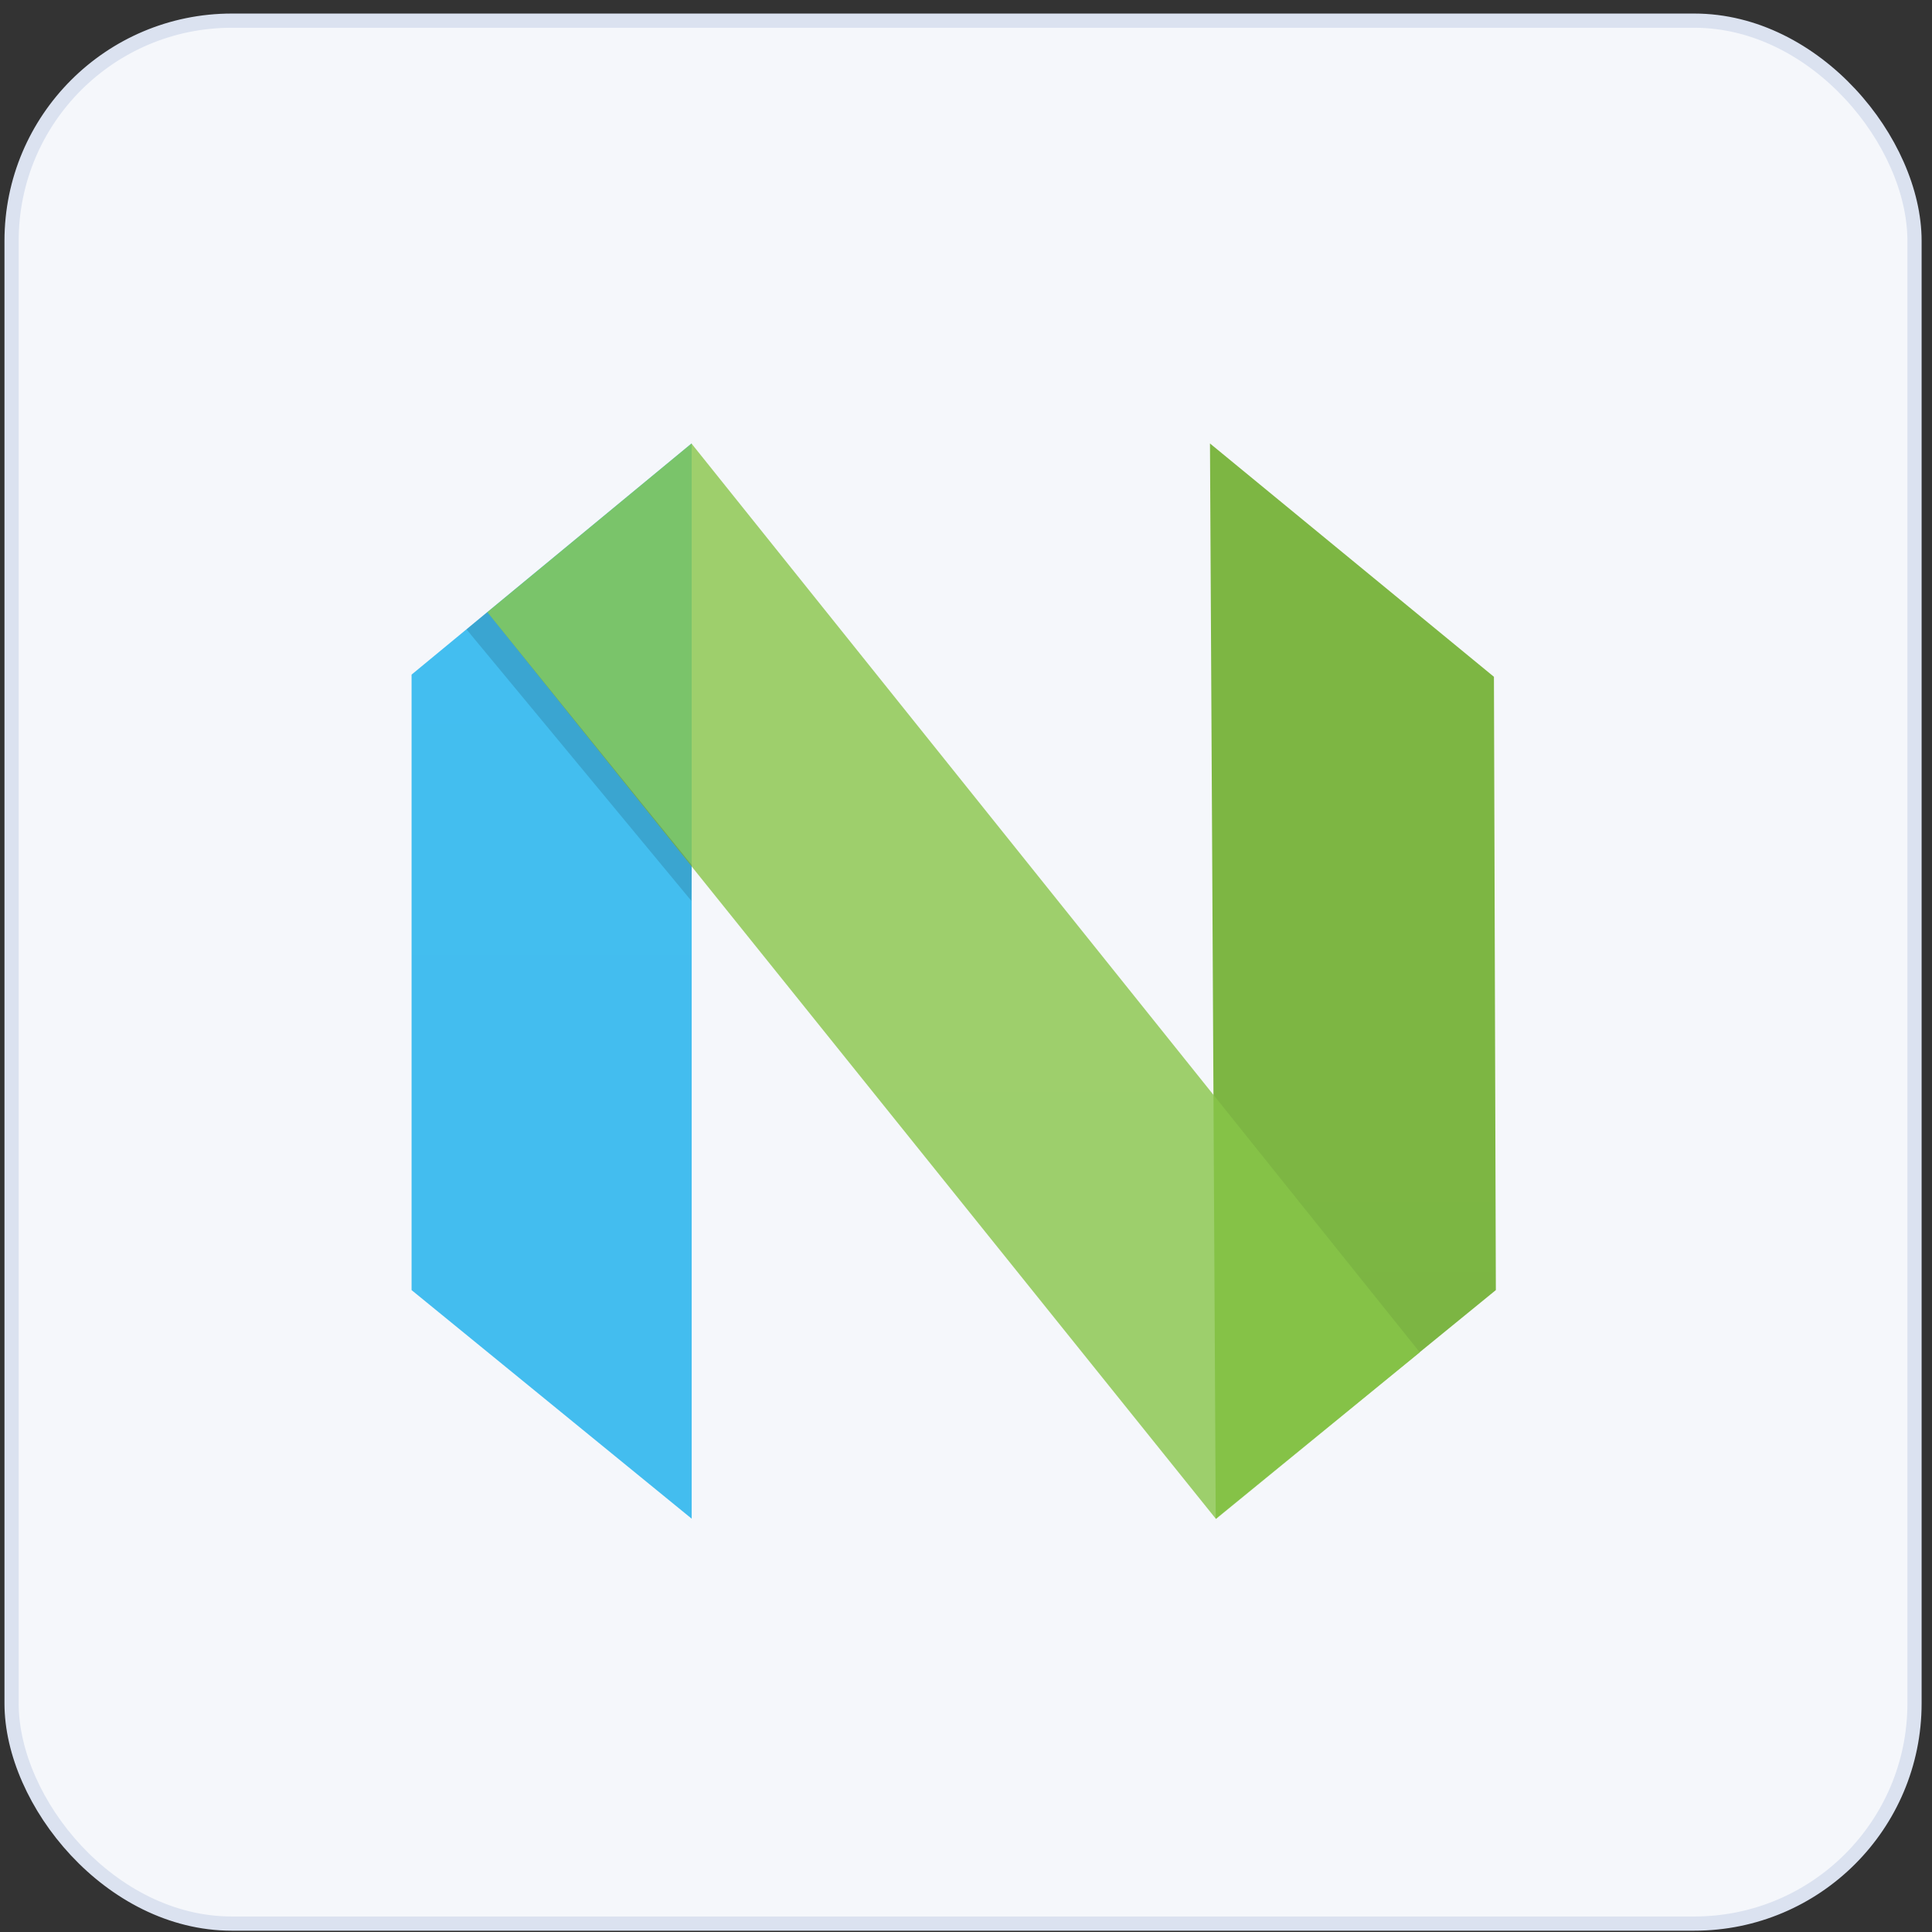
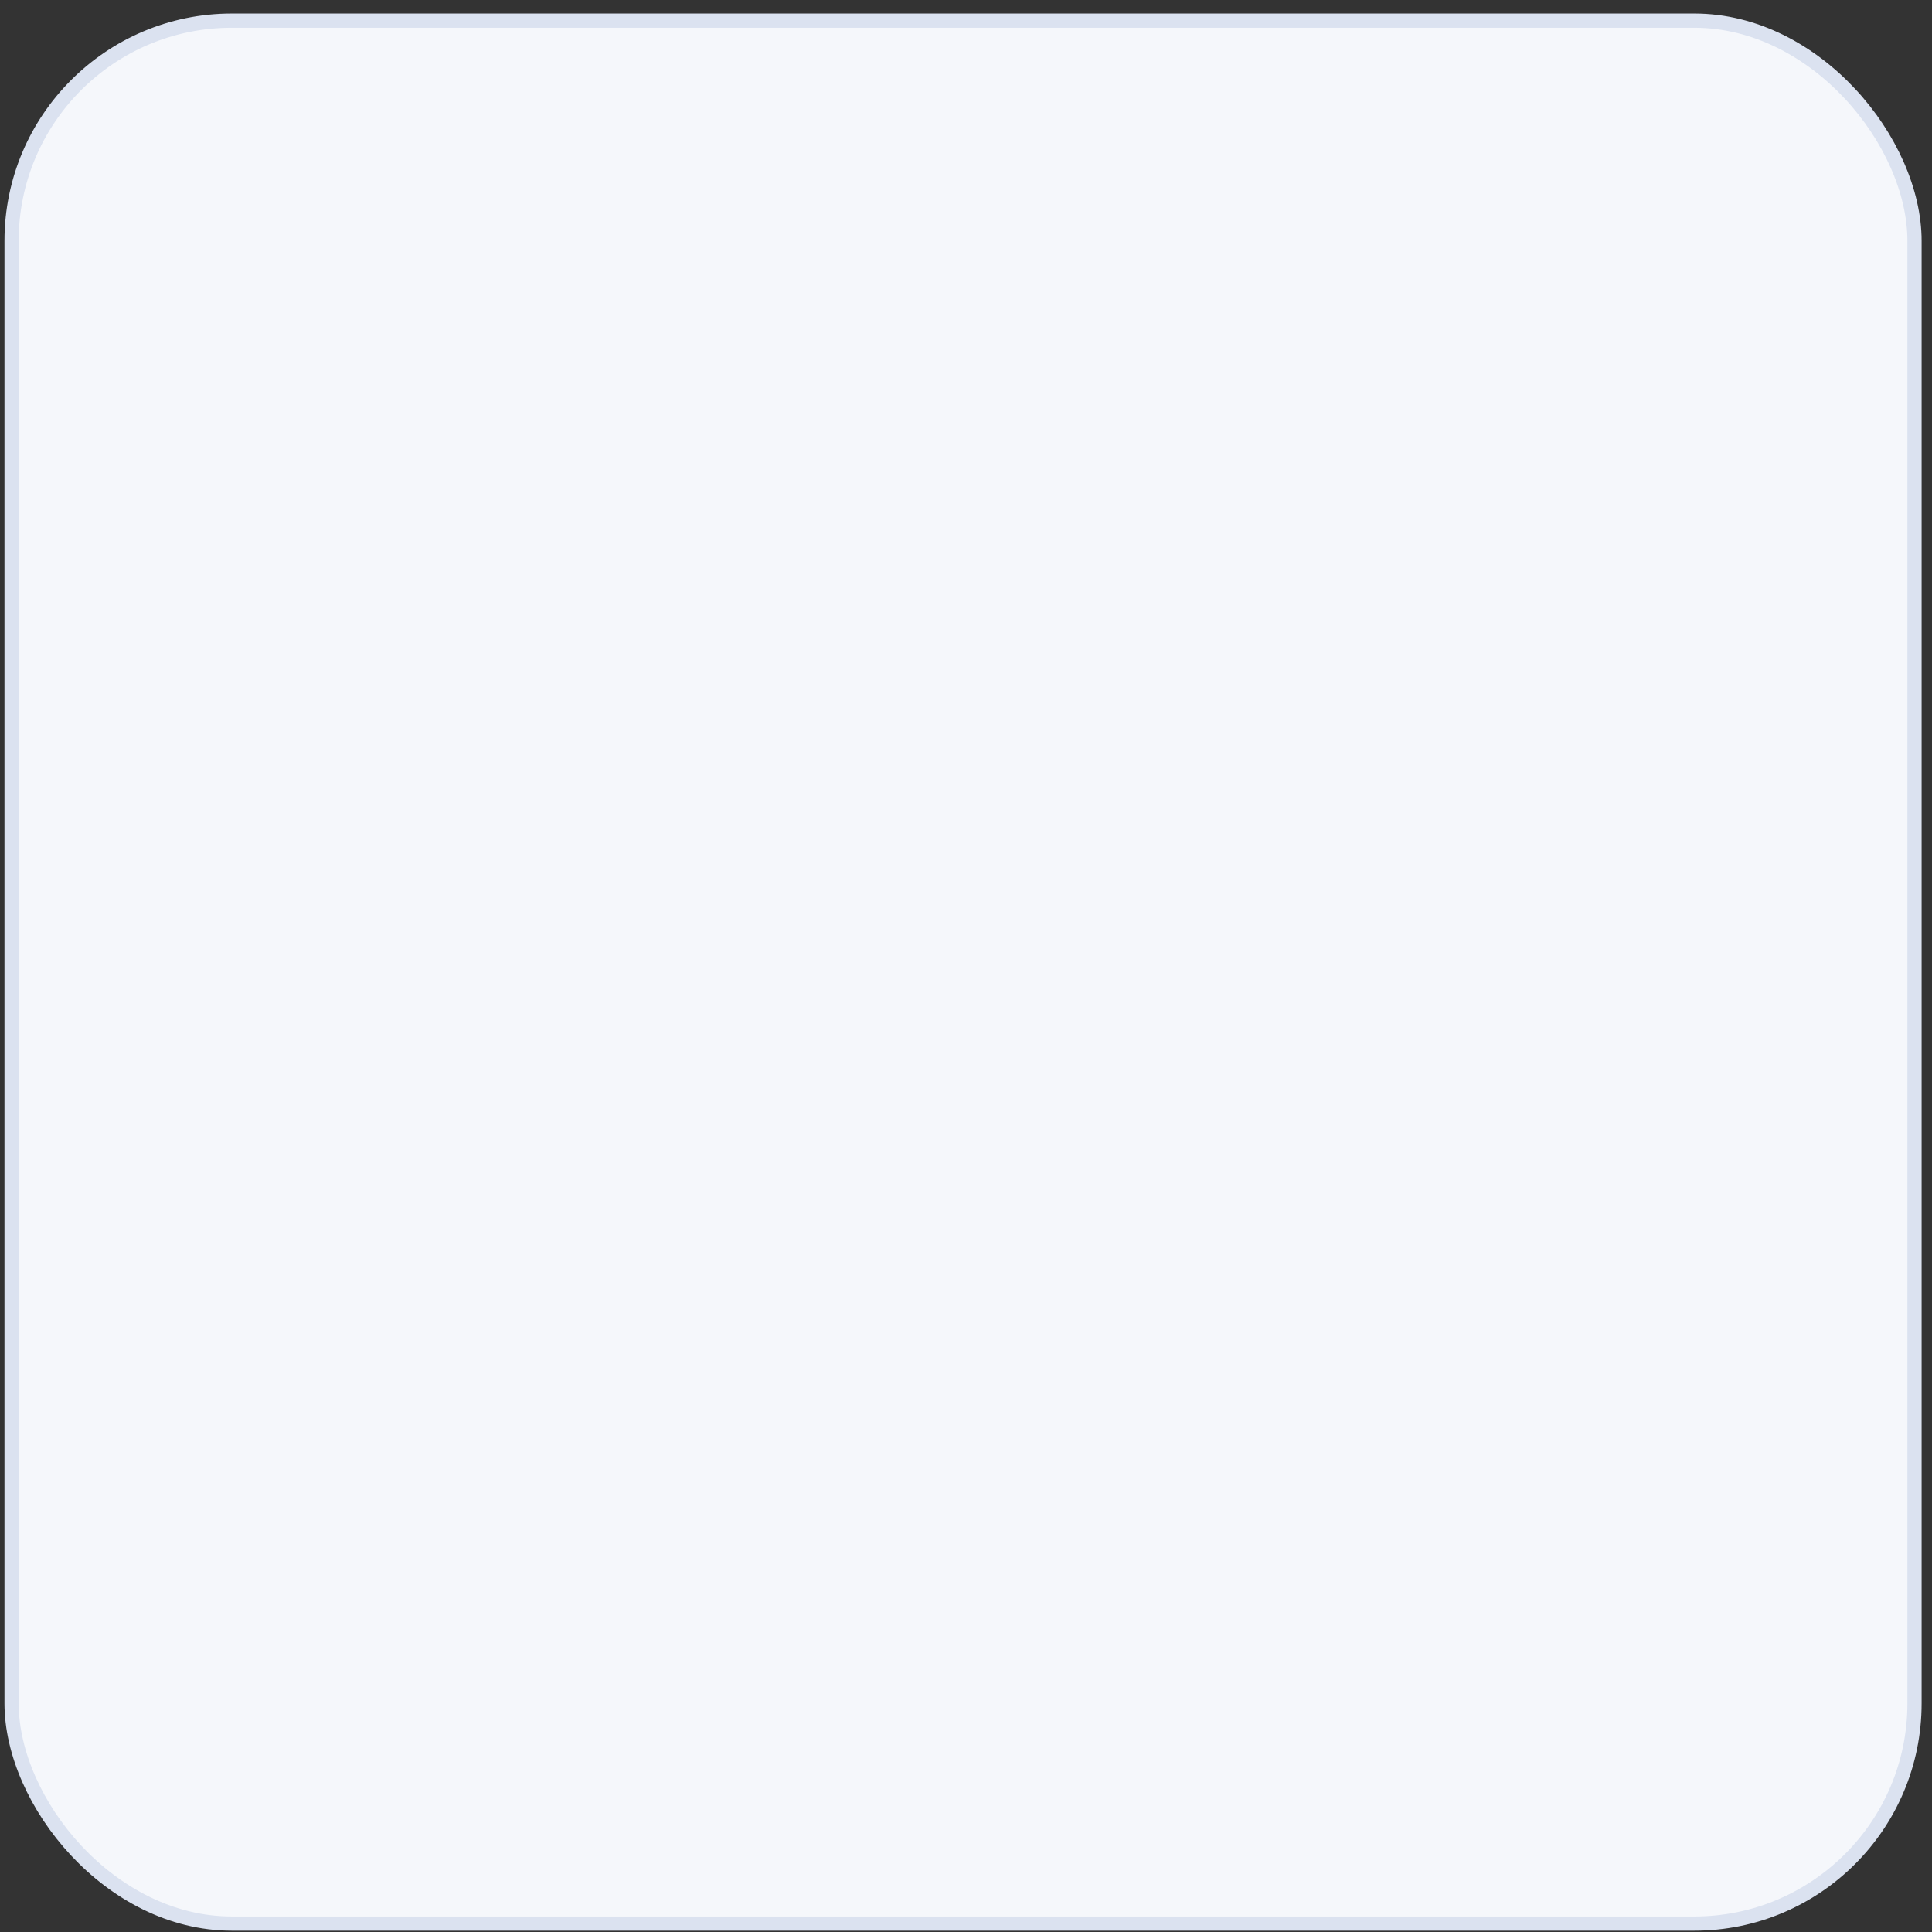
<svg xmlns="http://www.w3.org/2000/svg" width="136" height="136" viewBox="0 0 136 136" fill="none">
  <rect x="0" y="0" width="136" height="136" fill="#333333" stroke="none" />
-   <rect x="0.815" y="1.454" width="133.954" height="133.954" rx="15.5" fill="white" />
  <rect x="0.815" y="1.454" width="133.954" height="133.954" rx="15.5" fill="#F5F7FB" />
  <rect x="0.815" y="1.454" width="133.954" height="133.954" rx="15.5" stroke="#DBE2F0" />
  <g clip-path="url(#clip0_11784_5553)">
-     <path fill-rule="evenodd" clip-rule="evenodd" d="M28.972 47.489L48.69 31.209V106.906L28.972 90.814V47.489Z" fill="url(#paint0_linear_11784_5553)" />
-     <path fill-rule="evenodd" clip-rule="evenodd" d="M105.163 47.642L85.174 31.217L85.579 106.906L105.298 90.814L105.163 47.642Z" fill="url(#paint1_linear_11784_5553)" />
    <path fill-rule="evenodd" clip-rule="evenodd" d="M48.677 31.222L99.943 95.195L85.597 106.926L34.304 43.094L48.677 31.222Z" fill="url(#paint2_linear_11784_5553)" />
    <path fill-rule="evenodd" clip-rule="evenodd" d="M48.695 60.894L48.667 63.414L32.839 44.304L34.304 43.083L48.695 60.894Z" fill="black" fill-opacity="0.13" />
  </g>
  <defs>
    <linearGradient id="paint0_linear_11784_5553" x1="1014.9" y1="31.209" x2="1014.9" y2="7600.93" gradientUnits="userSpaceOnUse">
      <stop stop-color="#16B0ED" stop-opacity="0.8" />
      <stop offset="1" stop-color="#0F59B2" stop-opacity="0.837" />
    </linearGradient>
    <linearGradient id="paint1_linear_11784_5553" x1="-900.886" y1="31.217" x2="-900.886" y2="7600.06" gradientUnits="userSpaceOnUse">
      <stop stop-color="#7DB643" />
      <stop offset="1" stop-color="#367533" />
    </linearGradient>
    <linearGradient id="paint2_linear_11784_5553" x1="3316.24" y1="31.222" x2="3316.24" y2="7601.64" gradientUnits="userSpaceOnUse">
      <stop stop-color="#88C649" stop-opacity="0.8" />
      <stop offset="1" stop-color="#439240" stop-opacity="0.84" />
    </linearGradient>
    <clipPath id="clip0_11784_5553">
-       <rect x="28.96" y="30.914" width="76.35" height="76.35" rx="15" fill="white" />
-     </clipPath>
+       </clipPath>
  </defs>
</svg>